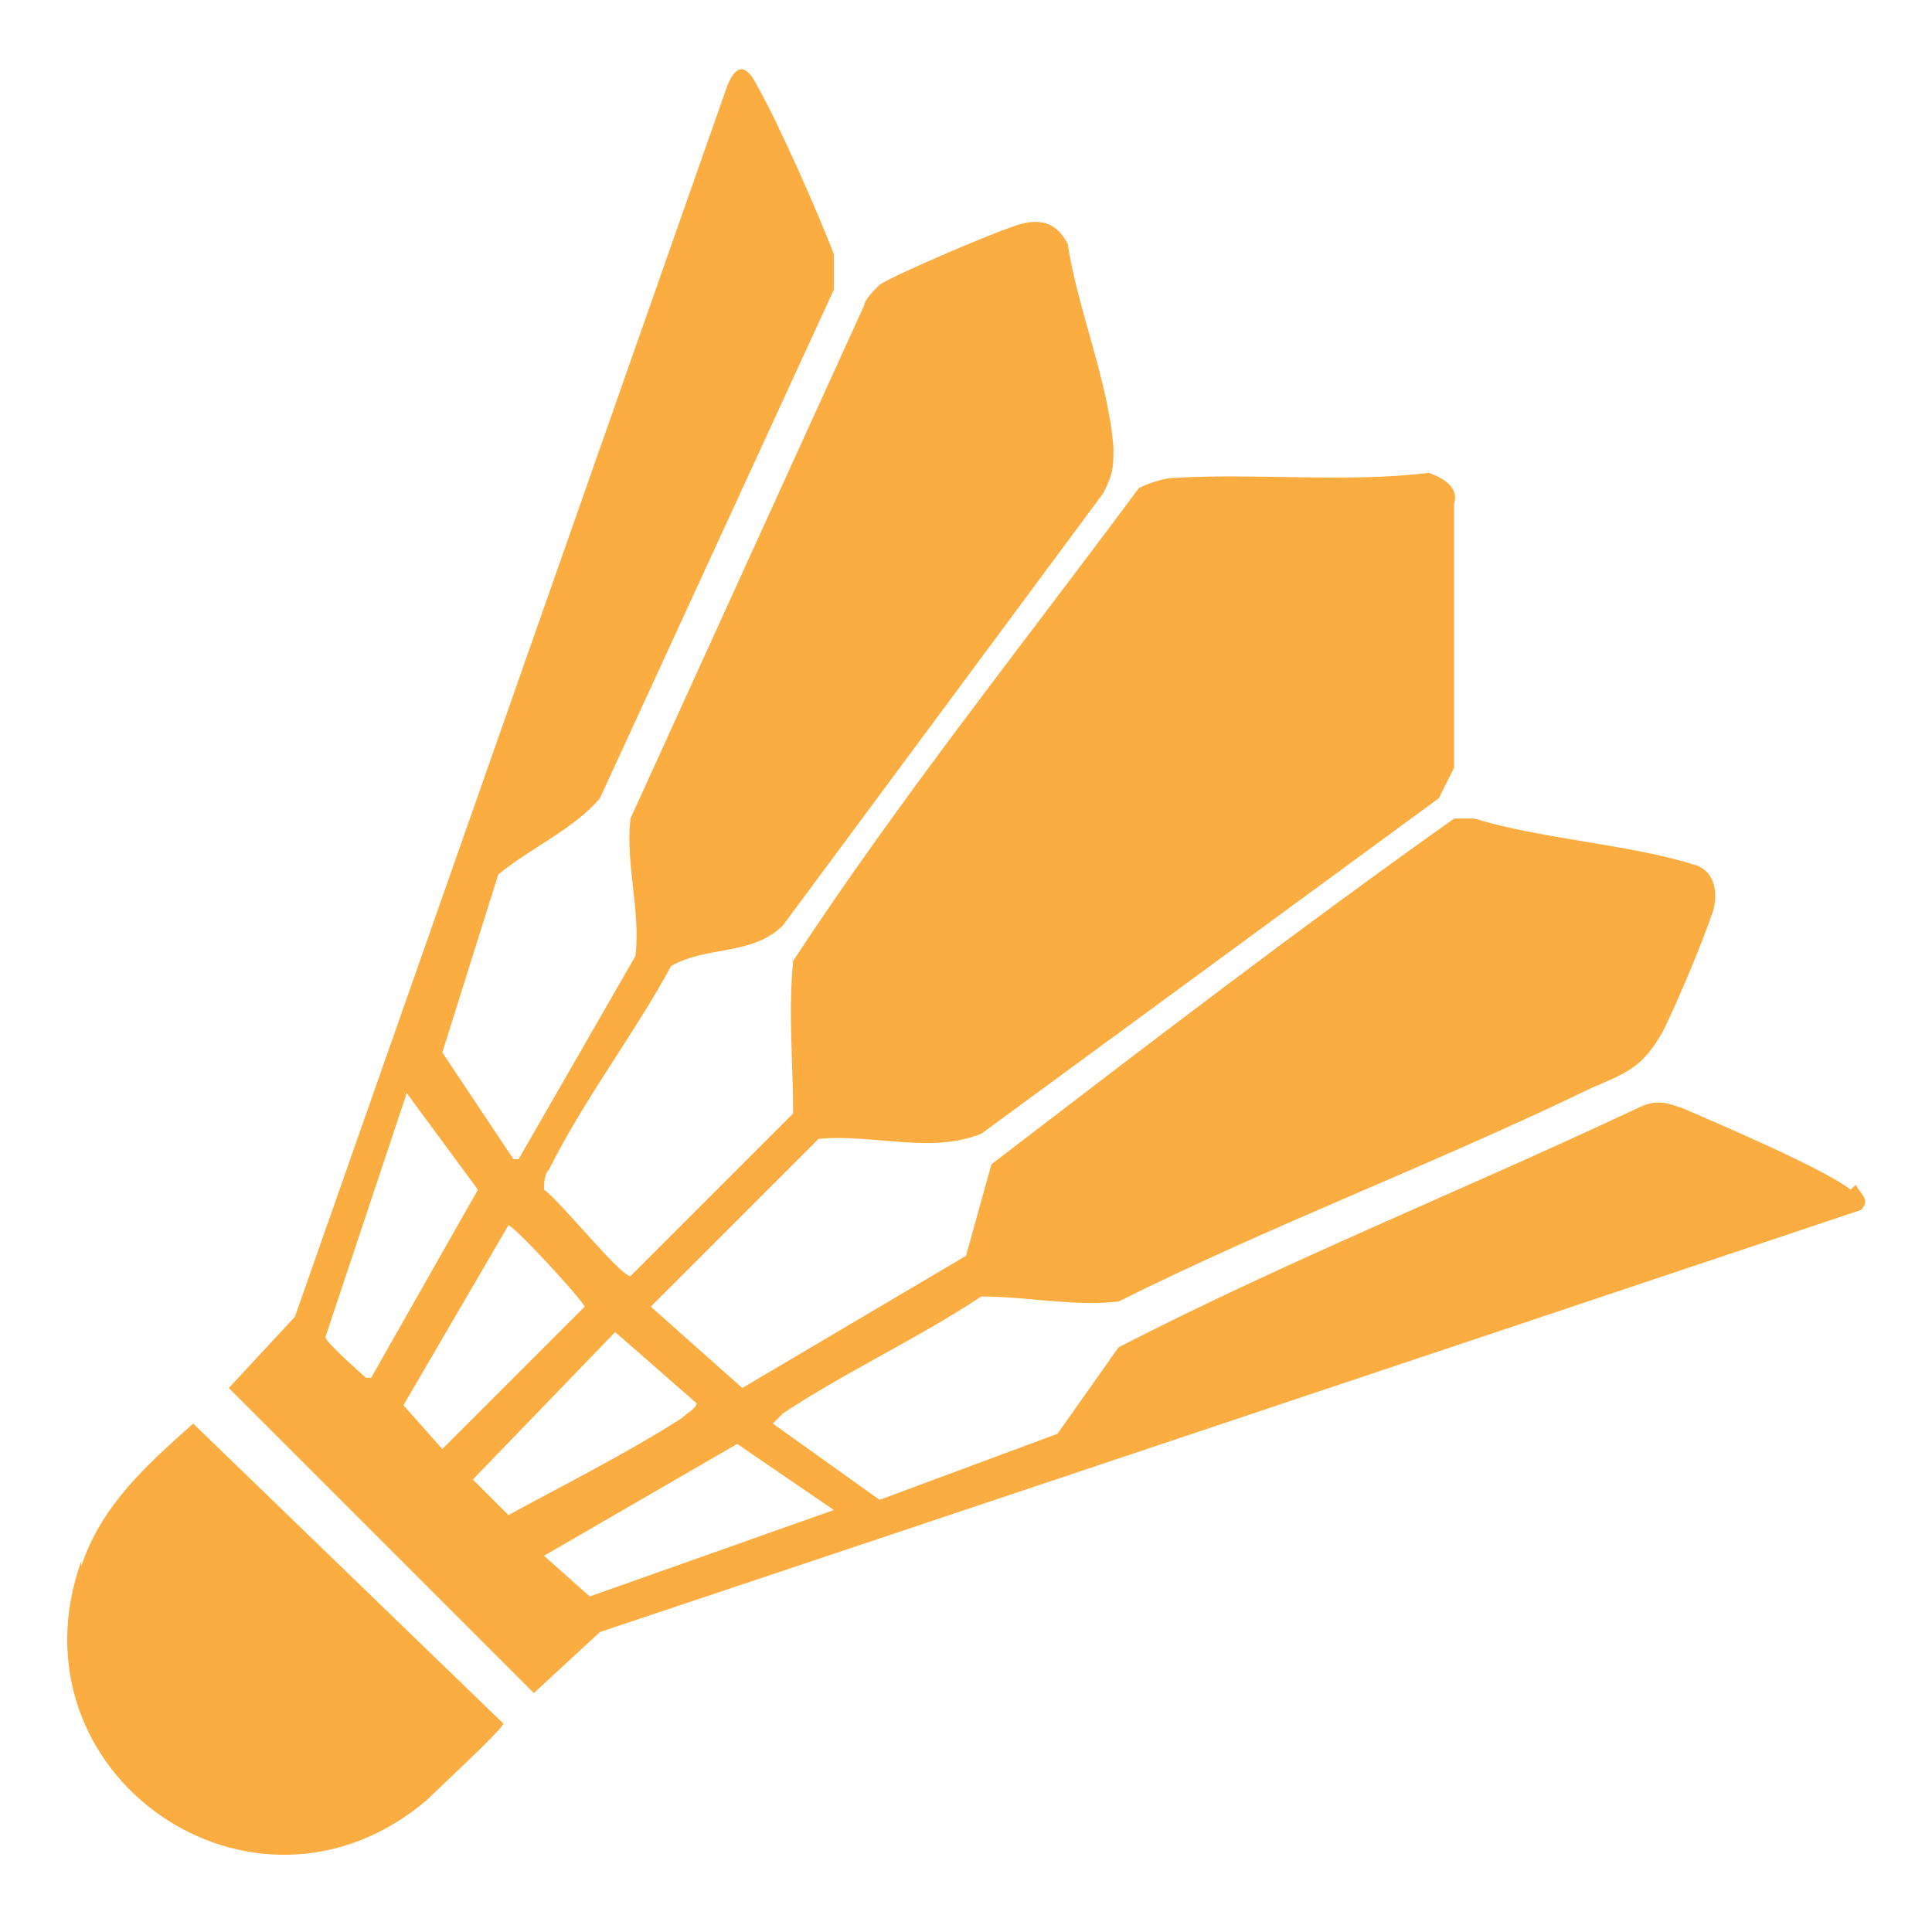
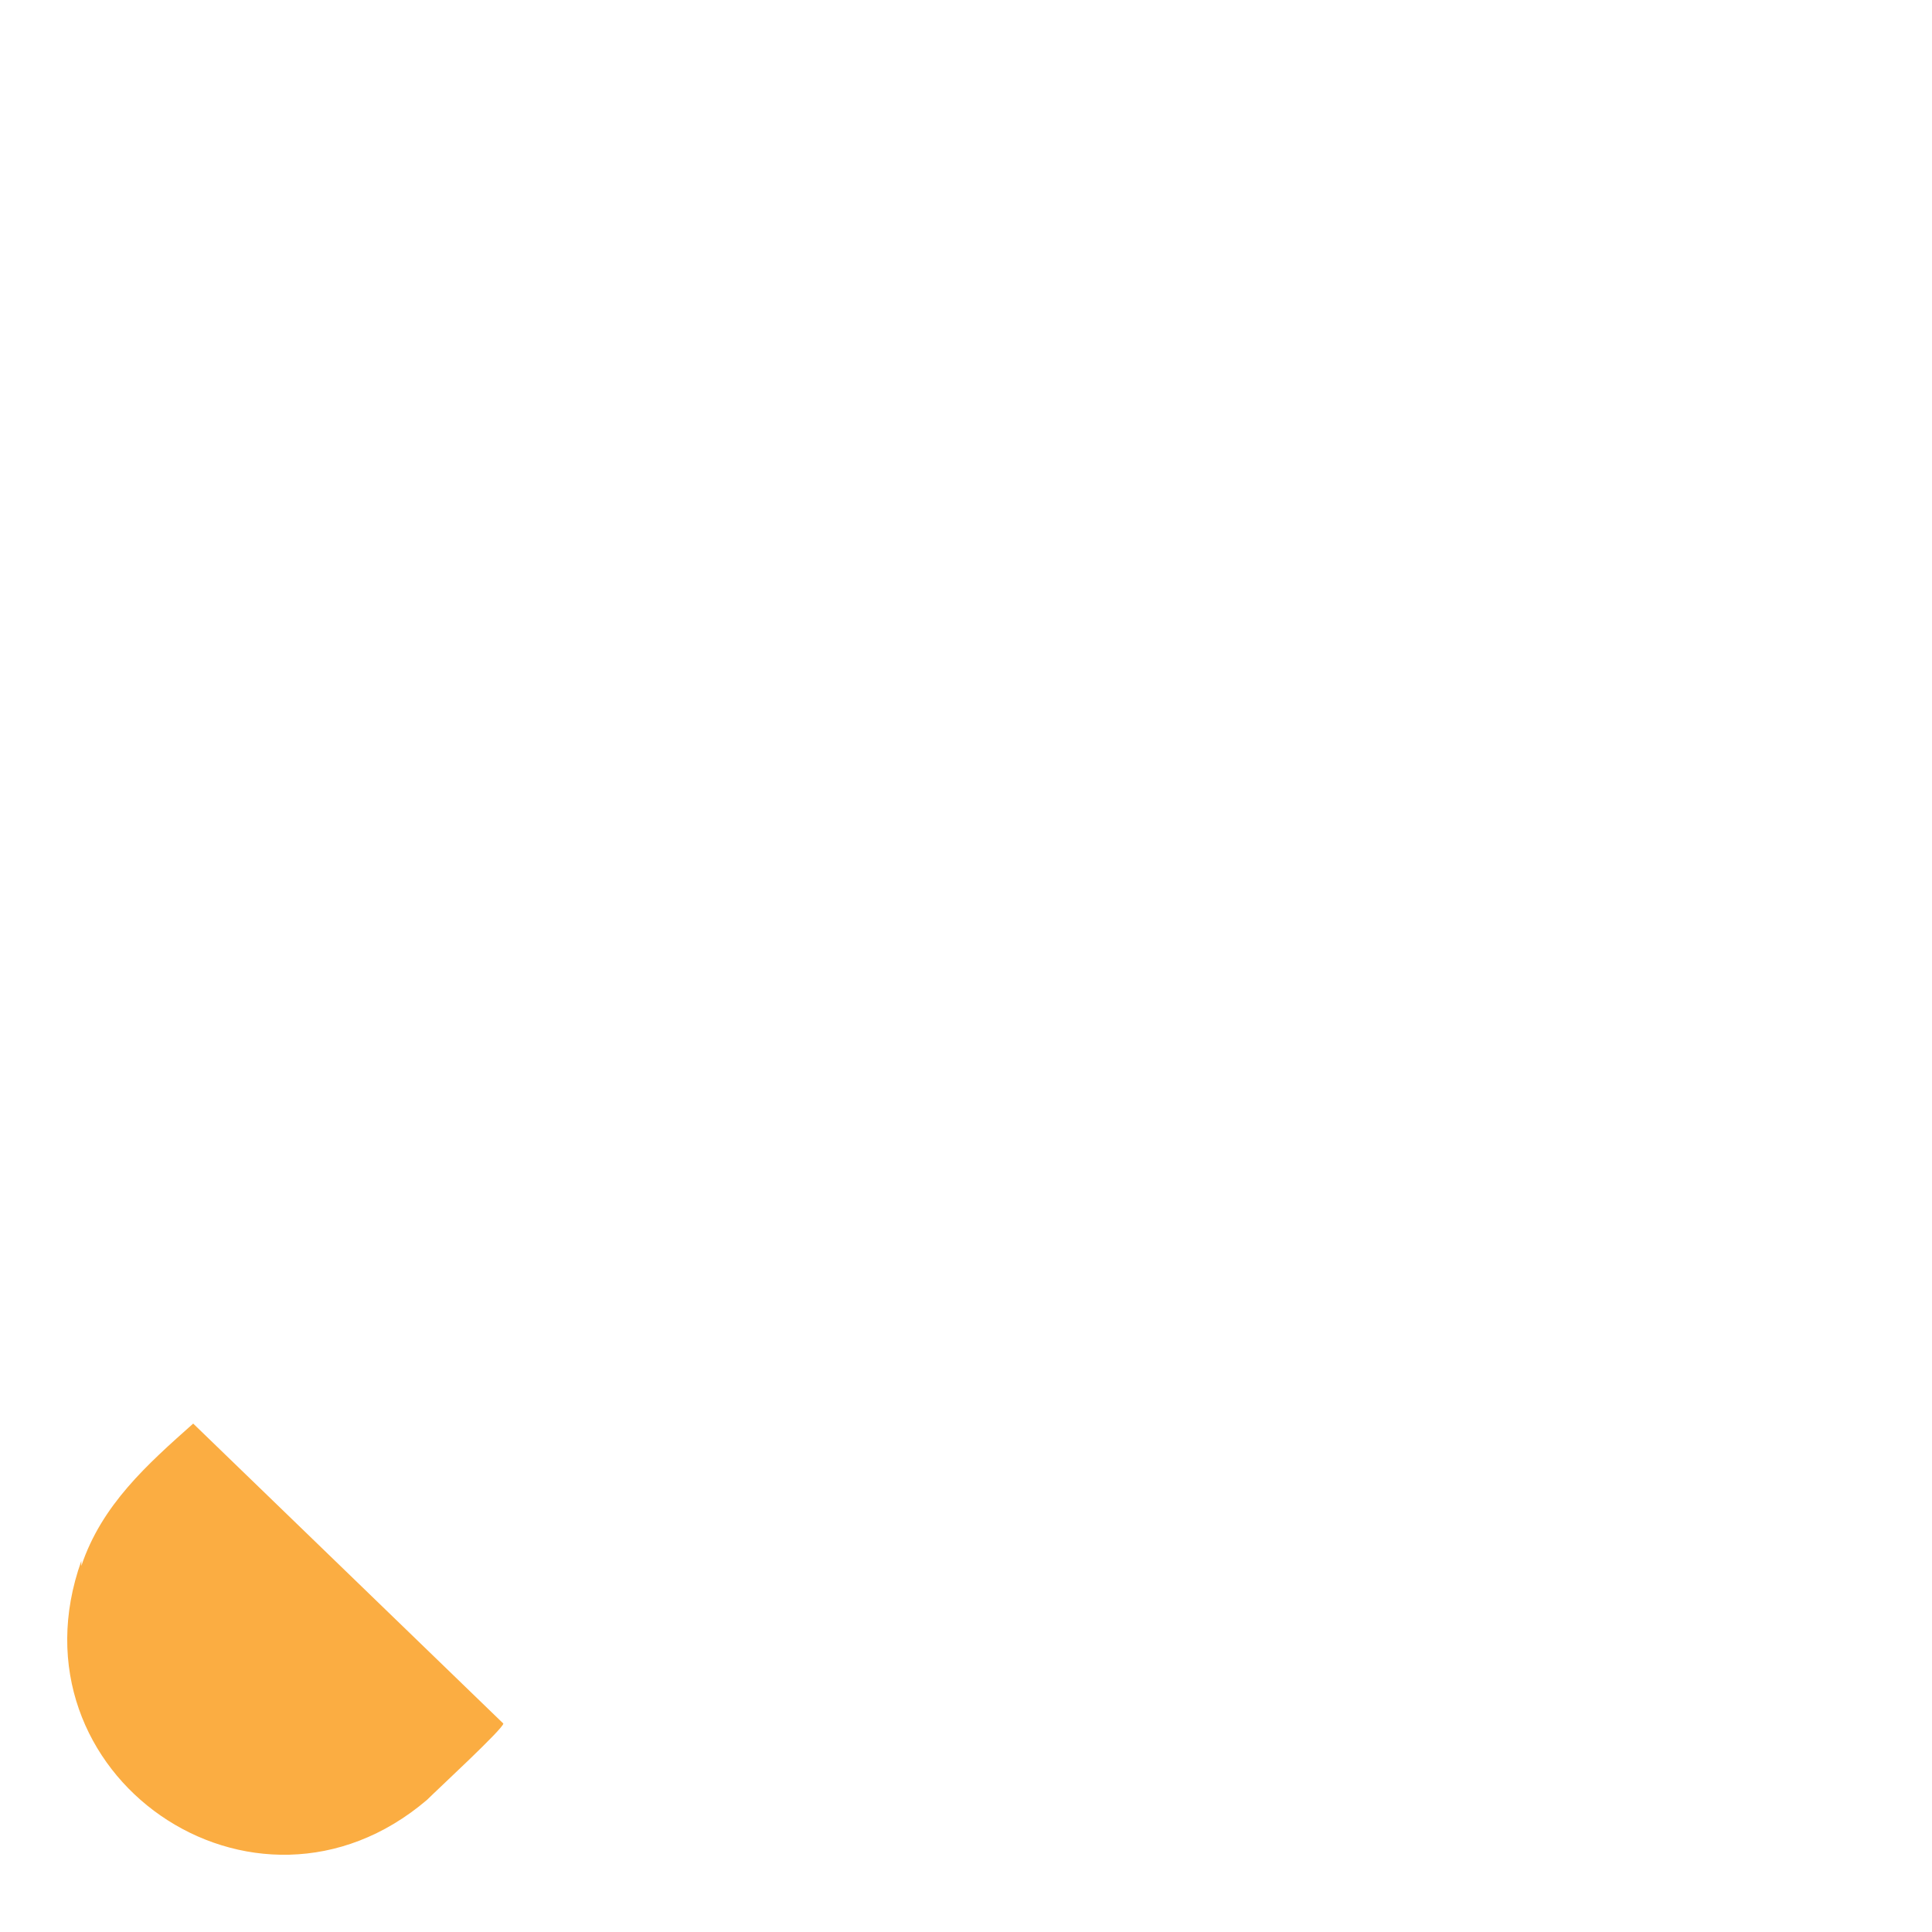
<svg xmlns="http://www.w3.org/2000/svg" id="Layer_2" version="1.1" viewBox="0 0 38 38">
  <defs>
    <style>
      .st0 {
        fill: #fbad42;
      }
    </style>
  </defs>
-   <path class="st0" d="M36.4,23.4c-.5-.4-2.6-1.3-3.3-1.6-.3-.1-.5-.2-.9,0-3.4,1.6-6.9,3-10.2,4.7l-1.2,1.7-3.5,1.3-2.1-1.5s.1-.1.2-.2c1.2-.8,2.7-1.5,3.9-2.3.9,0,1.8.2,2.7.1,3-1.5,6.2-2.7,9.3-4.2.7-.3,1-.4,1.4-1.1.3-.6.8-1.8,1-2.4.1-.4,0-.8-.4-.9-1.3-.4-3-.5-4.3-.9h-.4c-3.1,2.2-6.1,4.5-9.1,6.8l-.5,1.8-4.4,2.6-1.8-1.6,3.3-3.3c1.1-.1,2.2.3,3.2-.1l9-6.6.3-.6v-5.2c.1-.3-.2-.5-.5-.6-1.6.2-3.4,0-5,.1-.2,0-.5.1-.7.2-2.3,3.1-4.7,6.1-6.8,9.3-.1,1,0,2,0,3l-3.2,3.2c-.2,0-1.4-1.5-1.7-1.7,0-.1,0-.3.1-.4.7-1.4,1.7-2.7,2.4-4,.7-.4,1.6-.2,2.2-.8l6.3-8.5c.2-.4.2-.5.2-.9-.1-1.3-.7-2.7-.9-4-.2-.4-.5-.5-.9-.4-.4.1-2.5,1-2.8,1.2-.1.1-.3.3-.3.4l-4.6,10.1c-.1.9.2,1.8.1,2.7l-2.3,4h-.1s-1.4-2.1-1.4-2.1l1.1-3.5c.6-.5,1.5-.9,2-1.5l4.6-10c0-.2,0-.5,0-.7-.3-.8-1.1-2.6-1.5-3.3-.2-.4-.4-.5-.6,0L5.8,25.9l-1.3,1.4,6,6,1.3-1.2,24.8-8.3c.2-.2,0-.3-.1-.5ZM7.2,27.1c0,0-.8-.7-.8-.8l1.6-4.8,1.4,1.9-2.1,3.7c0,0-.1,0-.2,0ZM7.9,27.7l2.1-3.6c.1,0,1.4,1.4,1.5,1.6l-2.8,2.8-.8-.9ZM10.1,29.9l-.8-.8,2.8-2.9,1.6,1.4c0,.1-.2.2-.3.3-1.1.7-2.3,1.3-3.4,1.9ZM11.6,31.4l-.9-.8,3.8-2.2,1.9,1.3-4.8,1.7Z" />
  <path class="st0" d="M1.6,30.7c-1.5,4.2,3.4,7.6,6.8,4.7.2-.2,1.5-1.4,1.5-1.5l-6.1-5.9c-.9.8-1.8,1.6-2.2,2.8Z" />
</svg>